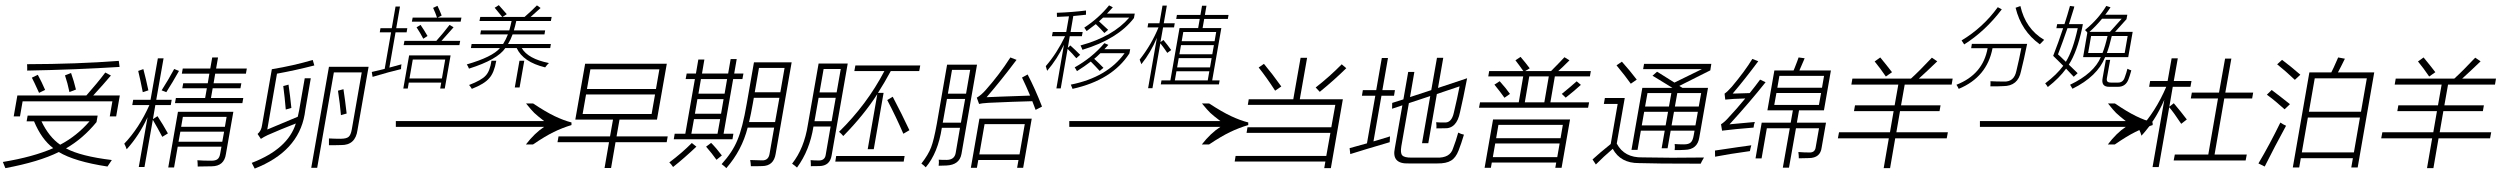
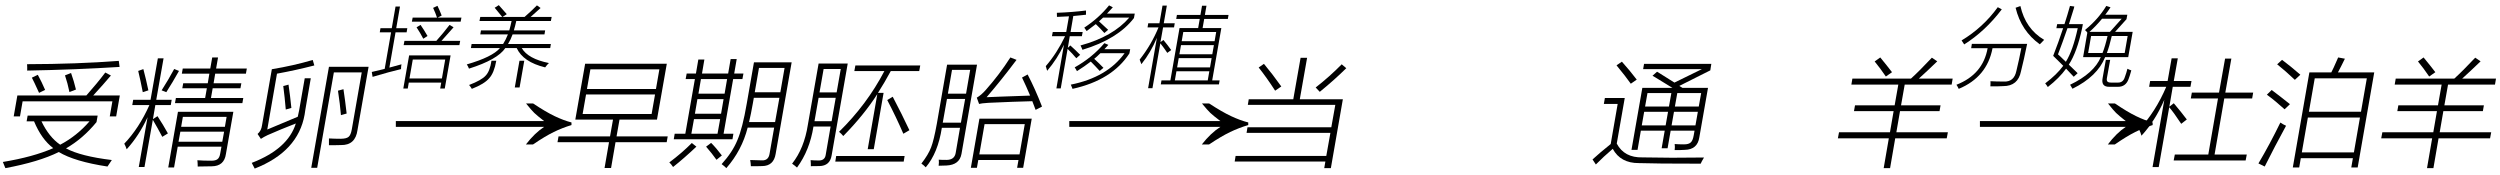
<svg xmlns="http://www.w3.org/2000/svg" stroke-dasharray="none" shape-rendering="auto" font-family="'Dialog'" width="342" text-rendering="auto" fill-opacity="1" contentScriptType="text/ecmascript" color-interpolation="auto" color-rendering="auto" preserveAspectRatio="xMidYMid meet" font-size="12" fill="black" stroke="black" image-rendering="auto" stroke-miterlimit="10" zoomAndPan="magnify" version="1.0" stroke-linecap="square" stroke-linejoin="miter" contentStyleType="text/css" font-style="normal" height="24" stroke-width="1" stroke-dashoffset="0" font-weight="normal" stroke-opacity="1">
  <defs id="genericDefs" />
  <g>
    <g text-rendering="optimizeLegibility" transform="translate(0,21)" color-rendering="optimizeQuality" color-interpolation="linearRGB" image-rendering="optimizeQuality">
      <path d="M3.641 -4.406 L3.781 -5.188 L13.359 -5.188 L13.203 -4.297 Q11.328 -2.016 9.031 -0.703 Q11.031 0.375 15.297 0.891 Q14.922 1.422 14.703 1.781 Q10.188 1.094 8.047 -0.203 Q5.297 1.156 0.734 2 Q0.578 1.578 0.391 1.156 Q4.562 0.469 7.281 -0.734 Q5.672 -1.953 4.656 -4.406 L3.641 -4.406 ZM2.375 -7.938 L11.812 -7.938 Q13.281 -9.594 14.406 -11.078 L15.172 -10.672 Q14.188 -9.5 12.75 -7.938 L16.391 -7.938 L15.891 -5.078 L15.016 -5.078 L15.375 -7.141 L3.094 -7.141 L2.734 -5.078 L1.875 -5.078 L2.375 -7.938 ZM12.25 -4.406 L5.672 -4.406 Q6.703 -2.25 8.234 -1.203 Q10.5 -2.391 12.25 -4.406 ZM16.359 -11.844 Q10.375 -11.469 3.719 -11.344 Q3.734 -11.844 3.703 -12.219 Q10.5 -12.234 16.25 -12.672 L16.359 -11.844 ZM8.891 -10.688 L9.719 -11.016 Q10.125 -9.875 10.391 -8.75 L9.5 -8.406 Q9.25 -9.625 8.891 -10.688 ZM4.359 -10.375 L5.172 -10.766 Q5.703 -9.797 6.172 -8.703 L5.344 -8.297 Q5.312 -8.359 5.25 -8.5 Q4.641 -9.844 4.359 -10.375 Z" stroke="none" />
    </g>
    <g text-rendering="optimizeLegibility" transform="translate(16.391,21)" color-rendering="optimizeQuality" color-interpolation="linearRGB" image-rendering="optimizeQuality">
      <path d="M7.422 1.906 L6.625 1.906 L7.953 -5.703 L15.531 -5.703 L14.516 0.062 Q14.281 1.734 12.578 1.75 Q11.547 1.781 10.656 1.781 Q10.656 1.281 10.609 0.922 Q11.109 0.953 11.5 0.969 Q11.891 0.984 12.516 0.984 Q13.109 0.984 13.375 0.766 Q13.641 0.562 13.734 0 L13.906 -0.938 L7.922 -0.938 L7.422 1.906 ZM8.672 -9.609 L12.031 -9.609 L12.25 -10.922 L8.484 -10.922 L8.609 -11.625 L12.375 -11.625 L12.641 -13.141 L13.438 -13.141 L13.172 -11.625 L17.375 -11.625 L17.25 -10.922 L13.047 -10.922 L12.828 -9.609 L16.625 -9.609 L16.5 -8.922 L12.703 -8.922 L12.469 -7.594 L16.891 -7.594 L16.766 -6.891 L7.547 -6.891 L7.672 -7.594 L11.672 -7.594 L11.906 -8.922 L8.547 -8.922 L8.672 -9.609 ZM1.828 -7.344 L4.203 -7.344 L5.203 -13.016 L5.984 -13.016 L4.984 -7.344 L7.094 -7.344 L6.969 -6.625 L4.859 -6.625 L4.531 -4.703 L5.156 -5.109 Q5.969 -3.859 6.578 -2.75 L5.812 -2.281 Q5.125 -3.578 4.516 -4.609 L3.375 1.844 L2.594 1.844 L3.797 -4.969 Q2.641 -2.453 0.938 -0.578 Q0.781 -1.047 0.609 -1.344 Q2.625 -3.453 4.047 -6.625 L1.703 -6.625 L1.828 -7.344 ZM8.281 -2.984 L8.031 -1.609 L14.016 -1.609 L14.266 -2.984 L8.281 -2.984 ZM8.625 -5.016 L8.391 -3.656 L14.375 -3.656 L14.609 -5.016 L8.625 -5.016 ZM6.359 -8.391 L5.719 -8.641 Q6.641 -10.078 7.438 -11.562 L8.094 -11.297 Q7.266 -9.812 6.359 -8.391 ZM2.516 -11.297 L3.219 -11.547 Q3.578 -10.203 3.906 -8.641 L3.141 -8.391 Q2.844 -9.922 2.516 -11.297 Z" stroke="none" />
    </g>
    <g text-rendering="optimizeLegibility" transform="translate(33.766,21)" color-rendering="optimizeQuality" color-interpolation="linearRGB" image-rendering="optimizeQuality">
      <path d="M7.922 -10.297 L8.75 -10.297 L8 -5.953 Q7.953 -5.594 7.906 -5.328 Q7.016 -0.266 1.078 2.062 Q0.922 1.719 0.672 1.281 Q5.625 -0.625 6.703 -4.109 Q4.641 -3.312 2.844 -2.516 Q2.312 -2.266 1.922 -2 L1.469 -2.672 Q1.984 -3.109 2.078 -3.859 L3.422 -11.531 Q6.375 -12.016 9.016 -12.797 L9.234 -12.047 Q6.703 -11.391 4.125 -10.922 L2.797 -3.281 Q4.875 -4.172 6.969 -5.031 Q7.094 -5.562 7.156 -5.906 L7.922 -10.297 ZM11.234 -11.859 L16.656 -11.859 L15.141 -3.219 Q14.859 -1.125 12.891 -1.156 Q12.594 -1.141 12.188 -1.141 Q12 -1.141 11.781 -1.141 Q11.578 -1.141 11.234 -1.141 Q11.25 -1.578 11.234 -2.062 Q12.031 -2.016 12.797 -2.016 Q13.625 -2.016 13.922 -2.281 Q14.219 -2.516 14.359 -3.297 L15.719 -11.094 L11.906 -11.094 L9.625 1.953 L8.812 1.953 L11.234 -11.859 ZM12.469 -8.594 L13.219 -8.797 Q13.453 -7.25 13.656 -5.469 L12.875 -5.25 Q12.75 -6.766 12.469 -8.594 ZM4.984 -9.234 L5.703 -9.422 Q5.922 -7.938 6.094 -6.234 L5.328 -6.016 Q5.188 -7.688 4.984 -9.234 Z" stroke="none" />
    </g>
    <g text-rendering="optimizeLegibility" transform="translate(53.132,21) matrix(1.629,0,0,1,0,0)" color-rendering="optimizeQuality" color-interpolation="linearRGB" image-rendering="optimizeQuality">
      <path d="M12.156 -6.844 Q13.188 -5.719 13.945 -5.125 Q14.703 -4.531 15.375 -4.25 L15.375 -3.891 Q14.609 -3.516 13.883 -2.938 Q13.156 -2.359 12.141 -1.234 L11.547 -1.234 Q12.281 -2.797 13.078 -3.641 L0.625 -3.641 L0.625 -4.438 L13.078 -4.438 Q12.484 -5.188 12.25 -5.555 Q12.016 -5.922 11.562 -6.844 L12.156 -6.844 Z" stroke="none" />
    </g>
    <g text-rendering="optimizeLegibility" transform="translate(50.422,10.656)" color-rendering="optimizeQuality" color-interpolation="linearRGB" image-rendering="optimizeQuality">
      <path d="M5.547 -3.078 L11.219 -3.078 L10.422 1.453 L9.797 1.453 L9.938 0.641 L5.5 0.641 L5.359 1.453 L4.75 1.453 L5.547 -3.078 ZM6.047 -2.516 L5.594 0.078 L10.031 0.078 L10.484 -2.516 L6.047 -2.516 ZM0.547 -0.141 L0.438 -0.812 Q0.859 -0.906 1.828 -1.141 Q2.078 -1.203 2.203 -1.234 L3.078 -6.234 L1.531 -6.234 L1.625 -6.797 L3.172 -6.797 L3.688 -9.766 L4.297 -9.766 L3.781 -6.797 L5.297 -6.797 L5.203 -6.234 L3.688 -6.234 L2.844 -1.406 Q3.5 -1.578 4.5 -1.859 Q4.438 -1.531 4.438 -1.203 Q2.844 -0.828 0.547 -0.141 ZM4.906 -5.062 L9.266 -5.062 Q10.219 -6.125 11.078 -7.25 L11.625 -6.922 Q10.609 -5.781 9.969 -5.062 L12.531 -5.062 L12.422 -4.484 L4.797 -4.484 L4.906 -5.062 ZM8.828 -9.578 L9.422 -9.859 Q9.719 -9.266 10 -8.531 L9.453 -8.25 L12.703 -8.25 L12.594 -7.688 L5.922 -7.688 L6.031 -8.25 L9.359 -8.25 Q9.172 -8.828 8.828 -9.578 ZM6.562 -6.922 L7.109 -7.25 Q7.531 -6.656 8.062 -5.734 L7.484 -5.359 Q7.078 -6.141 6.562 -6.922 Z" stroke="none" />
    </g>
    <g text-rendering="optimizeLegibility" transform="translate(63.125,10.656)" color-rendering="optimizeQuality" color-interpolation="linearRGB" image-rendering="optimizeQuality">
      <path d="M1.031 -1.266 Q0.906 -1.594 0.734 -1.844 Q4.234 -2.859 5.266 -4.078 L1.297 -4.078 L1.391 -4.641 L5.703 -4.641 Q6.062 -5.203 6.359 -5.953 L2.578 -5.953 L2.672 -6.5 L6.547 -6.5 Q6.734 -7.156 6.859 -7.781 L2.469 -7.781 L2.578 -8.344 L5.578 -8.344 Q5.156 -8.859 4.547 -9.594 L5.109 -9.953 Q5.766 -9.219 6.203 -8.719 L5.625 -8.344 L8.641 -8.344 Q9.547 -9.125 10.328 -9.922 L10.828 -9.562 Q10.031 -8.844 9.469 -8.344 L12.344 -8.344 L12.234 -7.781 L7.5 -7.781 Q7.359 -7.125 7.172 -6.5 L11.453 -6.5 L11.359 -5.953 L7 -5.953 Q6.75 -5.25 6.375 -4.641 L12.234 -4.641 L12.141 -4.078 L8.25 -4.078 Q9.109 -2.609 11.969 -2.031 Q11.719 -1.812 11.453 -1.438 Q8.438 -2.172 7.562 -4.078 L6 -4.078 Q4.938 -2.5 1.031 -1.266 ZM4.109 -2.344 L4.766 -2.344 Q4.469 -0.672 3.797 0.047 Q3.141 0.828 1.422 1.5 Q1.281 1.25 1.047 0.969 Q2.766 0.312 3.312 -0.312 Q3.891 -0.906 4.109 -2.344 ZM7.938 -2.344 L8.594 -2.344 L7.953 1.312 L7.297 1.312 L7.938 -2.344 Z" stroke="none" />
    </g>
    <g text-rendering="optimizeLegibility" transform="translate(75.469,21)" color-rendering="optimizeQuality" color-interpolation="linearRGB" image-rendering="optimizeQuality">
      <path d="M0.938 -2.344 L7.984 -2.344 L8.391 -4.641 L3.234 -4.641 L4.578 -12.281 L15.75 -12.281 L14.406 -4.641 L9.281 -4.641 L8.875 -2.344 L15.875 -2.344 L15.734 -1.547 L8.734 -1.547 L8.125 1.984 L7.234 1.984 L7.844 -1.547 L0.797 -1.547 L0.938 -2.344 ZM4.703 -8.078 L4.234 -5.406 L13.672 -5.406 L14.141 -8.078 L4.703 -8.078 ZM5.297 -11.516 L4.828 -8.828 L14.266 -8.828 L14.734 -11.516 L5.297 -11.516 Z" stroke="none" />
    </g>
    <g text-rendering="optimizeLegibility" transform="translate(91.344,21)" color-rendering="optimizeQuality" color-interpolation="linearRGB" image-rendering="optimizeQuality">
      <path d="M11.797 -12.469 L16.953 -12.469 L14.766 0.047 Q14.5 1.703 12.922 1.719 Q12.656 1.719 12.312 1.734 Q12.141 1.734 11.922 1.734 Q11.75 1.734 11.375 1.734 Q11.359 1.312 11.281 0.891 Q12.203 0.938 12.906 0.938 Q13.797 0.969 13.938 0 L14.562 -3.547 L10.938 -3.547 Q10.141 -0.422 8.016 2 Q7.766 1.734 7.375 1.453 Q8.875 -0.203 9.531 -1.828 Q10.234 -3.453 10.812 -6.828 L11.797 -12.469 ZM8.609 -12.922 L9.438 -12.922 L9.094 -10.938 L10.359 -10.938 L10.219 -10.188 L8.953 -10.188 L7.641 -2.703 L8.984 -2.703 L8.859 -1.953 L0.828 -1.953 L0.953 -2.703 L2.406 -2.703 L3.719 -10.188 L2.453 -10.188 L2.594 -10.938 L3.859 -10.938 L4.188 -12.859 L5.016 -12.859 L4.688 -10.938 L8.266 -10.938 L8.609 -12.922 ZM11.641 -6.828 Q11.391 -5.406 11.125 -4.297 L14.688 -4.297 L15.281 -7.625 L11.781 -7.625 L11.641 -6.828 ZM12.484 -11.703 L11.906 -8.375 L15.406 -8.375 L15.984 -11.703 L12.484 -11.703 ZM3.594 -4.703 L3.234 -2.703 L6.812 -2.703 L7.172 -4.703 L3.594 -4.703 ZM4.062 -7.438 L3.719 -5.438 L7.297 -5.438 L7.641 -7.438 L4.062 -7.438 ZM4.547 -10.188 L4.203 -8.188 L7.781 -8.188 L8.125 -10.188 L4.547 -10.188 ZM3.297 -1.438 L3.922 -0.938 Q2.234 0.656 0.734 1.844 Q0.438 1.406 0.219 1.219 Q1.969 -0.094 3.297 -1.438 ZM5.25 -0.938 L5.938 -1.453 Q6.641 -0.75 7.406 0.266 L6.672 0.859 Q6.078 0.016 5.25 -0.938 Z" stroke="none" />
    </g>
    <g text-rendering="optimizeLegibility" transform="translate(108.297,21)" color-rendering="optimizeQuality" color-interpolation="linearRGB" image-rendering="optimizeQuality">
      <path d="M3.688 -12.312 L7.672 -12.312 L5.469 0.266 Q5.234 1.688 3.797 1.719 Q3.375 1.734 2.625 1.734 Q2.641 1.422 2.594 0.906 Q3.109 0.953 3.688 0.953 Q4.531 0.969 4.656 0.203 L5.328 -3.688 L2.984 -3.688 Q2.469 -0.438 0.734 1.922 Q0.422 1.641 0.062 1.391 Q1.719 -0.703 2.219 -3.938 L3.688 -12.312 ZM6.484 -2.969 Q10.297 -6.703 12.688 -11.281 L8.578 -11.281 L8.719 -12.047 L17.594 -12.047 L17.453 -11.281 L13.562 -11.281 Q12.719 -9.719 11.812 -8.297 L12.578 -8.297 L11.234 -0.594 L10.406 -0.594 L11.719 -8.125 Q9.875 -5.25 7.062 -2.391 Q6.797 -2.719 6.484 -2.969 ZM4.375 -11.562 L3.812 -8.359 L6.156 -8.359 L6.719 -11.562 L4.375 -11.562 ZM3.688 -7.625 L3.125 -4.422 L5.469 -4.422 L6.031 -7.625 L3.688 -7.625 ZM6.094 0.344 L15.453 0.344 L15.328 1.109 L5.969 1.109 L6.094 0.344 ZM13.078 -7.312 L13.828 -7.766 Q15.094 -5.359 16.109 -3.188 L15.281 -2.703 Q14.266 -5.047 13.078 -7.312 Z" stroke="none" />
    </g>
    <g text-rendering="optimizeLegibility" transform="translate(125.891,21)" color-rendering="optimizeQuality" color-interpolation="linearRGB" image-rendering="optimizeQuality">
      <path d="M3.672 -12.156 L7.766 -12.156 L5.641 0.047 Q5.375 1.562 3.578 1.641 Q2.828 1.672 2.516 1.672 Q2.578 1.172 2.531 0.844 Q2.844 0.875 3.594 0.875 Q4.672 0.875 4.844 -0.062 L5.438 -3.516 L2.953 -3.516 Q2.422 -0.078 0.75 1.891 Q0.484 1.609 0.156 1.375 Q1.109 0.156 1.484 -0.844 Q1.859 -1.812 2.266 -4.062 L3.672 -12.156 ZM8.094 -4.766 L15.25 -4.766 L14.078 1.953 L13.25 1.953 L13.438 0.891 L7.938 0.891 L7.75 1.953 L6.922 1.953 L8.094 -4.766 ZM8.797 -4.016 L8.078 0.125 L13.578 0.125 L14.297 -4.016 L8.797 -4.016 ZM9.078 -7.703 Q9.688 -7.719 11 -7.781 Q12.938 -7.859 15.031 -7.922 Q14.516 -9.156 13.922 -10.391 L14.688 -10.812 Q15.703 -8.875 16.656 -6.422 L15.781 -5.969 Q15.547 -6.625 15.328 -7.156 Q12.797 -7.094 9.406 -6.938 Q9.328 -6.922 9.188 -6.922 Q8.391 -6.875 8.047 -6.781 L7.734 -7.641 Q8.359 -8 8.969 -8.703 Q10.828 -10.797 12.328 -13.141 L13.172 -12.812 Q11.062 -10 9.078 -7.703 ZM4.344 -11.438 L3.781 -8.188 L6.266 -8.188 L6.828 -11.438 L4.344 -11.438 ZM3.656 -7.469 L3.078 -4.219 L5.562 -4.219 L6.141 -7.469 L3.656 -7.469 Z" stroke="none" />
    </g>
    <g text-rendering="optimizeLegibility" transform="translate(145.238,21) matrix(1.66,0,0,1,0,0)" color-rendering="optimizeQuality" color-interpolation="linearRGB" image-rendering="optimizeQuality">
      <path d="M12.156 -6.844 Q13.188 -5.719 13.945 -5.125 Q14.703 -4.531 15.375 -4.25 L15.375 -3.891 Q14.609 -3.516 13.883 -2.938 Q13.156 -2.359 12.141 -1.234 L11.547 -1.234 Q12.281 -2.797 13.078 -3.641 L0.625 -3.641 L0.625 -4.438 L13.078 -4.438 Q12.484 -5.188 12.25 -5.555 Q12.016 -5.922 11.562 -6.844 L12.156 -6.844 Z" stroke="none" />
    </g>
    <g text-rendering="optimizeLegibility" transform="translate(142.547,10.609)" color-rendering="optimizeQuality" color-interpolation="linearRGB" image-rendering="optimizeQuality">
      <path d="M1.469 -6.234 L3.312 -6.234 L3.688 -8.375 Q3.078 -8.328 2.047 -8.297 Q2.047 -8.688 2.031 -8.859 Q4.188 -8.938 6.016 -9.172 L6.016 -8.594 Q5.328 -8.516 4.281 -8.422 L3.906 -6.234 L5.562 -6.234 L5.453 -5.656 L3.797 -5.656 L3.531 -4.062 L3.875 -4.391 Q4.609 -3.734 5.219 -3.109 L4.688 -2.641 Q4.172 -3.266 3.5 -3.922 L2.562 1.484 L1.969 1.484 L3 -4.484 Q2.078 -2.531 0.703 -0.922 Q0.625 -1.219 0.516 -1.562 Q2.047 -3.328 3.156 -5.656 L1.359 -5.656 L1.469 -6.234 ZM4.781 -0.875 Q4.641 -1.156 4.469 -1.391 Q6.891 -2.75 8.531 -4.703 L9.078 -4.469 Q8.828 -4.172 8.531 -3.875 L12.062 -3.875 L11.953 -3.297 Q9.578 0.359 4.172 1.547 Q4.141 1.5 4.109 1.375 Q4.016 1.109 3.938 0.969 Q8.922 -0.031 11.297 -3.328 L7.984 -3.328 Q7.516 -2.859 7.141 -2.562 Q7.844 -1.922 8.406 -1.328 L7.891 -0.906 Q7.266 -1.594 6.672 -2.188 Q5.844 -1.547 4.781 -0.875 ZM6.109 -6.359 Q5.969 -6.594 5.781 -6.828 Q7.797 -8.156 9.172 -9.875 L9.688 -9.609 Q9.297 -9.172 8.891 -8.75 L12.688 -8.75 L12.578 -8.141 Q10.375 -5.266 5.531 -3.797 Q5.422 -4.094 5.266 -4.391 Q9.719 -5.609 11.938 -8.203 L8.359 -8.203 Q8.078 -7.922 7.797 -7.688 Q8.422 -7.125 9.047 -6.531 L8.531 -6.094 Q7.969 -6.734 7.359 -7.312 Q6.812 -6.875 6.109 -6.359 Z" stroke="none" />
    </g>
    <g text-rendering="optimizeLegibility" transform="translate(155.234,10.609)" color-rendering="optimizeQuality" color-interpolation="linearRGB" image-rendering="optimizeQuality">
      <path d="M3.656 0.391 L4.875 0.391 L6.125 -6.766 L8.672 -6.766 L8.891 -8.016 L5.672 -8.016 L5.766 -8.562 L8.984 -8.562 L9.203 -9.828 L9.812 -9.828 L9.594 -8.562 L12.828 -8.562 L12.734 -8.016 L9.5 -8.016 L9.281 -6.766 L11.844 -6.766 L10.594 0.391 L11.609 0.391 L11.516 0.938 L3.562 0.938 L3.656 0.391 ZM0.906 -1.828 Q0.812 -2.109 0.672 -2.453 Q2.281 -4.5 3.25 -6.859 L1.75 -6.859 L1.844 -7.422 L3.375 -7.422 L3.797 -9.844 L4.391 -9.844 L3.969 -7.422 L5.469 -7.422 L5.375 -6.859 L3.875 -6.859 L3.516 -4.844 L3.922 -5.141 Q4.531 -4.406 4.984 -3.766 L4.453 -3.375 Q3.984 -4.078 3.5 -4.688 L2.422 1.453 L1.828 1.453 L3.031 -5.438 Q2.188 -3.422 0.906 -1.828 ZM6.641 -6.234 L6.422 -4.969 L10.922 -4.969 L11.141 -6.234 L6.641 -6.234 ZM5.703 -0.859 L5.484 0.391 L9.984 0.391 L10.203 -0.859 L5.703 -0.859 ZM6.016 -2.656 L5.797 -1.391 L10.297 -1.391 L10.516 -2.656 L6.016 -2.656 ZM6.328 -4.438 L6.109 -3.188 L10.609 -3.188 L10.828 -4.438 L6.328 -4.438 Z" stroke="none" />
    </g>
    <g text-rendering="optimizeLegibility" transform="translate(168.062,21)" color-rendering="optimizeQuality" color-interpolation="linearRGB" image-rendering="optimizeQuality">
      <path d="M2.594 -3.594 L14.062 -3.594 L14.609 -6.656 L2.641 -6.656 L2.766 -7.422 L8.859 -7.422 L9.859 -13.094 L10.75 -13.094 L9.75 -7.422 L15.641 -7.422 L14 2 L13.094 2 L13.25 1.094 L0.844 1.094 L0.969 0.328 L13.375 0.328 L13.938 -2.828 L2.469 -2.828 L2.594 -3.594 ZM11.922 -9.031 Q13.859 -10.547 15.484 -12.203 L16.109 -11.672 Q14.5 -10.078 12.484 -8.438 L11.922 -9.031 ZM4.125 -11.766 L4.844 -12.266 Q5.984 -10.906 7.219 -9.172 L6.375 -8.594 Q5.25 -10.344 4.125 -11.766 Z" stroke="none" />
    </g>
    <g text-rendering="optimizeLegibility" transform="translate(184.172,21)" color-rendering="optimizeQuality" color-interpolation="linearRGB" image-rendering="optimizeQuality">
-       <path d="M8.469 -11.156 L9.312 -11.156 L8.719 -7.719 L11.625 -8.672 L12.406 -13.094 L13.266 -13.094 L12.547 -8.969 L16.531 -10.297 Q15.969 -7.391 15.562 -5.672 Q15.109 -3.344 13.391 -3.453 Q13.031 -3.438 12.328 -3.438 Q12.359 -3.797 12.297 -4.281 Q12.516 -4.266 12.766 -4.25 Q12.891 -4.25 13.031 -4.25 Q13.156 -4.25 13.406 -4.25 Q14.406 -4.141 14.719 -5.609 Q15.188 -7.578 15.5 -9.188 L12.391 -8.141 L11.219 -1.406 L10.359 -1.406 L11.484 -7.859 L8.562 -6.891 L7.531 -1 Q7.375 -0.047 7.656 0.25 Q7.938 0.578 8.969 0.562 L12.344 0.562 Q14.203 0.641 14.609 -0.719 Q15.016 -1.766 15.312 -2.859 Q15.703 -2.656 16.094 -2.578 Q15.719 -1.312 15.359 -0.406 Q14.969 0.594 14.328 0.969 Q13.688 1.375 12.438 1.359 L8.547 1.359 Q6.172 1.453 6.641 -0.734 L7.672 -6.594 L6.266 -6.125 L6.281 -6.922 L7.812 -7.406 L8.469 -11.156 ZM0.547 0.078 L0.453 -0.734 Q1.297 -0.953 2.828 -1.391 L3.969 -7.906 L2.141 -7.906 L2.266 -8.672 L4.094 -8.672 L4.859 -13.062 L5.703 -13.062 L4.938 -8.672 L6.656 -8.672 L6.531 -7.906 L4.812 -7.906 L3.719 -1.656 Q3.984 -1.734 4.516 -1.891 Q5.453 -2.172 5.984 -2.344 Q5.969 -2.203 5.938 -1.547 Q2.422 -0.516 0.547 0.078 Z" stroke="none" />
-     </g>
+       </g>
    <g text-rendering="optimizeLegibility" transform="translate(200.703,21)" color-rendering="optimizeQuality" color-interpolation="linearRGB" image-rendering="optimizeQuality">
-       <path d="M3.547 -4.656 L14.078 -4.656 L12.922 1.953 L12.062 1.953 L12.188 1.234 L3.375 1.234 L3.25 1.953 L2.391 1.953 L3.547 -4.656 ZM6.609 -12.75 L7.312 -13.219 Q8.078 -12.312 8.562 -11.656 L7.938 -11.281 L11.484 -11.281 Q12.547 -12.344 13.312 -13.172 L14 -12.75 Q13.094 -11.828 12.469 -11.281 L16.922 -11.281 L16.797 -10.547 L12 -10.547 L11.391 -7 L16.688 -7 L16.547 -6.266 L1.625 -6.266 L1.766 -7 L7.062 -7 L7.672 -10.547 L2.891 -10.547 L3.016 -11.281 L7.688 -11.281 Q7.156 -12.047 6.609 -12.75 ZM3.844 -1.375 L3.516 0.5 L12.328 0.5 L12.656 -1.375 L3.844 -1.375 ZM4.281 -3.922 L3.969 -2.094 L12.781 -2.094 L13.094 -3.922 L4.281 -3.922 ZM8.5 -10.547 L7.891 -7 L10.562 -7 L11.172 -10.547 L8.5 -10.547 ZM13.484 -7.641 L12.953 -8.156 Q14.125 -9.109 14.984 -9.875 L15.562 -9.391 Q14.562 -8.484 13.484 -7.641 ZM3.734 -9.422 L4.453 -9.891 Q5.328 -8.922 5.859 -8.156 L5.109 -7.625 Q4.562 -8.406 3.734 -9.422 Z" stroke="none" />
-     </g>
+       </g>
    <g text-rendering="optimizeLegibility" transform="translate(217.625,21)" color-rendering="optimizeQuality" color-interpolation="linearRGB" image-rendering="optimizeQuality">
      <path d="M8.438 -10.641 L9.062 -11.188 Q9.172 -11.125 9.375 -11 Q10.734 -10.156 11.438 -9.703 L15.203 -11.547 L7.156 -11.547 L7.281 -12.266 L16.484 -12.266 L16.344 -11.375 L12.109 -9.25 Q12.141 -9.234 12.172 -9.203 Q12.391 -9.047 12.531 -8.984 L16.031 -8.984 L14.844 -2.219 Q14.594 -0.531 12.844 -0.5 Q12.453 -0.484 12.141 -0.469 Q12 -0.469 11.844 -0.469 Q11.719 -0.469 11.469 -0.469 Q11.531 -0.891 11.469 -1.297 Q12.047 -1.25 12.734 -1.25 Q13.391 -1.25 13.672 -1.516 Q13.953 -1.766 14.078 -2.5 L14.188 -3.125 L10.922 -3.125 L10.5 -0.719 L9.688 -0.719 L10.109 -3.125 L6.844 -3.125 L6.391 -0.5 L5.562 -0.5 L7.047 -8.984 L11.156 -8.984 Q10.469 -9.406 8.859 -10.391 Q8.578 -10.562 8.438 -10.641 ZM7.078 0.531 Q8.547 0.562 11.125 0.578 Q13.844 0.578 15.484 0.547 Q15.109 1.172 15.031 1.391 Q8.672 1.391 6.578 1.312 Q4.062 1.328 3 -0.641 Q1.75 0.422 0.688 1.5 L0.234 0.812 Q1.125 -0.016 2.719 -1.297 L3.672 -6.781 L1.781 -6.781 L1.922 -7.594 L4.641 -7.594 L3.547 -1.359 Q4.578 0.594 7.078 0.531 ZM11.375 -5.703 L11.047 -3.844 L14.312 -3.844 L14.641 -5.703 L11.375 -5.703 ZM7.297 -5.703 L6.969 -3.844 L10.234 -3.844 L10.562 -5.703 L7.297 -5.703 ZM7.75 -8.266 L7.422 -6.422 L10.688 -6.422 L11.016 -8.266 L7.75 -8.266 ZM15.094 -8.266 L11.828 -8.266 L11.5 -6.422 L14.766 -6.422 L15.094 -8.266 ZM5.469 -9.547 Q4.812 -10.484 3.516 -12.062 L4.25 -12.562 Q5.344 -11.344 6.281 -10.109 L5.469 -9.547 Z" stroke="none" />
    </g>
    <g text-rendering="optimizeLegibility" transform="translate(234.109,21)" color-rendering="optimizeQuality" color-interpolation="linearRGB" image-rendering="optimizeQuality">
-       <path d="M6.891 -4.219 L10.859 -4.219 L11.156 -5.906 L7.672 -5.906 L8.625 -11.359 L11.25 -11.359 Q11.312 -11.469 11.391 -11.688 Q11.797 -12.703 11.938 -13.141 L12.766 -13.031 Q12.719 -12.938 12.656 -12.766 Q12.297 -11.906 12.047 -11.359 L16.359 -11.359 L15.406 -5.906 L12 -5.906 L11.703 -4.219 L15.688 -4.219 L15.094 -0.828 Q14.922 0.609 13.359 0.625 Q12.672 0.656 11.969 0.656 Q11.969 0.25 11.906 -0.203 Q12.672 -0.141 13.406 -0.141 Q14.188 -0.109 14.281 -0.875 L14.734 -3.453 L11.578 -3.453 L10.625 1.938 L9.781 1.938 L10.734 -3.453 L7.594 -3.453 L6.875 0.672 L6.047 0.672 L6.891 -4.219 ZM2.484 -3.984 Q2.547 -4 2.703 -4.016 Q4.766 -4.203 5.953 -4.312 Q5.812 -3.938 5.781 -3.547 Q3.219 -3.344 1.469 -3.125 L1.328 -4 Q1.812 -4.297 2.344 -4.906 Q3.438 -6.062 4.641 -7.531 Q2.828 -7.484 1.906 -7.375 L1.812 -8.188 Q2.219 -8.469 2.797 -9.125 Q4.594 -11.266 5.609 -12.938 L6.422 -12.625 Q4.578 -10.141 2.922 -8.203 Q3.016 -8.203 3.203 -8.203 Q4.531 -8.234 5.25 -8.266 Q5.984 -9.172 6.672 -10.109 L7.422 -9.75 Q5.344 -7.125 2.484 -3.984 ZM9.312 -10.625 L9.031 -9 L15.141 -9 L15.422 -10.625 L9.312 -10.625 ZM8.906 -8.281 L8.609 -6.641 L14.719 -6.641 L15.016 -8.281 L8.906 -8.281 ZM0.5 -0.406 Q4.344 -0.984 5.469 -1.125 Q5.344 -0.688 5.281 -0.328 Q2.328 0.078 0.516 0.438 L0.5 -0.406 Z" stroke="none" />
-     </g>
+       </g>
    <g text-rendering="optimizeLegibility" transform="translate(250.469,21)" color-rendering="optimizeQuality" color-interpolation="linearRGB" image-rendering="optimizeQuality">
      <path d="M2.938 -10.25 L10.953 -10.25 Q12.109 -11.297 13.812 -13.109 L14.547 -12.609 Q13.172 -11.281 12.031 -10.25 L16.656 -10.25 L16.516 -9.422 L10.094 -9.422 L9.594 -6.594 L15 -6.594 L14.859 -5.797 L9.453 -5.797 L8.953 -2.906 L16 -2.906 L15.844 -2.078 L8.797 -2.078 L8.094 2 L7.219 2 L7.922 -2.078 L0.953 -2.078 L1.109 -2.906 L8.078 -2.906 L8.578 -5.797 L3.156 -5.797 L3.297 -6.594 L8.719 -6.594 L9.219 -9.422 L2.797 -9.422 L2.938 -10.25 ZM5.984 -12.594 L6.75 -13.141 Q7.703 -11.984 8.359 -11.125 L7.516 -10.531 Q6.766 -11.641 5.984 -12.594 Z" stroke="none" />
    </g>
    <g text-rendering="optimizeLegibility" transform="translate(269.852,21) matrix(1.602,0,0,1,0,0)" color-rendering="optimizeQuality" color-interpolation="linearRGB" image-rendering="optimizeQuality">
      <path d="M12.156 -6.844 Q13.188 -5.719 13.945 -5.125 Q14.703 -4.531 15.375 -4.25 L15.375 -3.891 Q14.609 -3.516 13.883 -2.938 Q13.156 -2.359 12.141 -1.234 L11.547 -1.234 Q12.281 -2.797 13.078 -3.641 L0.625 -3.641 L0.625 -4.438 L13.078 -4.438 Q12.484 -5.188 12.25 -5.555 Q12.016 -5.922 11.562 -6.844 L12.156 -6.844 Z" stroke="none" />
    </g>
    <g text-rendering="optimizeLegibility" transform="translate(267.125,10.656)" color-rendering="optimizeQuality" color-interpolation="linearRGB" image-rendering="optimizeQuality">
      <path d="M2.625 -4.656 L10.188 -4.656 Q9.75 -2.5 9.344 -0.891 Q8.938 1.125 6.922 1.125 Q6.5 1.141 6.094 1.156 Q5.891 1.156 5.672 1.156 Q5.484 1.156 5.156 1.156 Q5.188 0.828 5.172 0.453 Q6 0.5 6.984 0.5 Q8.406 0.578 8.719 -0.969 Q9.109 -2.578 9.391 -4.062 L5.453 -4.062 Q4.703 -0.109 0.828 1.5 Q0.703 1.219 0.516 0.938 Q4.141 -0.469 4.781 -4.062 L2.531 -4.062 L2.625 -4.656 ZM8.609 -9.594 L9.266 -9.828 Q9.969 -6.703 12.516 -5.203 Q12.188 -4.859 11.922 -4.594 Q9.375 -6.422 8.609 -9.594 ZM1.578 -4.578 Q1.406 -4.875 1.219 -5.125 Q4.141 -6.875 6.172 -9.672 L6.719 -9.375 Q4.469 -6.406 1.578 -4.578 Z" stroke="none" />
    </g>
    <g text-rendering="optimizeLegibility" transform="translate(279.641,10.656)" color-rendering="optimizeQuality" color-interpolation="linearRGB" image-rendering="optimizeQuality">
      <path d="M9.078 -9.656 Q8.719 -9.094 8.359 -8.641 L11.375 -8.641 L11.266 -8.031 L9.703 -6.297 L12.109 -6.297 L11.5 -2.844 L8.344 -2.844 Q7.297 -0.203 3.875 1.484 Q3.734 1.219 3.547 0.938 Q6.812 -0.625 7.75 -2.844 L5.328 -2.844 L5.906 -6.188 Q5.766 -6.406 5.578 -6.547 Q7.391 -8.016 8.5 -9.844 L9.078 -9.656 ZM4.578 -0.641 L4.047 -0.156 Q3.875 -0.359 3.469 -0.766 Q3.156 -1.094 3 -1.266 Q2.094 0 0.5 1.25 Q0.375 1.031 0.141 0.75 Q1.75 -0.469 2.609 -1.656 Q2.453 -1.812 2.156 -2.109 Q1.547 -2.719 1.234 -3.016 Q1.953 -4.859 2.594 -6.797 L1.672 -6.797 L1.781 -7.359 L2.781 -7.359 Q3.188 -8.609 3.531 -9.844 L4.125 -9.766 Q4.109 -9.672 4.062 -9.5 Q3.625 -8.078 3.391 -7.359 L5.297 -7.359 L5.188 -6.781 Q4.5 -3.547 3.375 -1.812 Q3.703 -1.5 4.375 -0.844 Q4.516 -0.703 4.578 -0.641 ZM4.594 -6.797 L3.188 -6.797 Q2.516 -4.844 1.891 -3.219 Q2.156 -3 2.672 -2.484 Q2.875 -2.297 2.969 -2.203 Q3.938 -3.766 4.594 -6.797 ZM9.25 -5.734 Q8.906 -4.25 8.578 -3.406 L11.016 -3.406 L11.422 -5.734 L9.25 -5.734 ZM7.984 -3.406 Q8.344 -4.297 8.672 -5.734 L6.422 -5.734 L6.016 -3.406 L7.984 -3.406 ZM7.922 -8.094 Q7.125 -7.125 6.203 -6.297 L9 -6.297 L10.609 -8.094 L7.922 -8.094 ZM8.438 -2.469 L9.031 -2.469 L8.594 -0.031 Q8.516 0.359 8.656 0.5 Q8.781 0.641 9.172 0.641 L10.062 0.641 Q10.797 0.672 11.031 -0.094 Q11.25 -0.672 11.391 -1.25 Q11.656 -1.109 11.922 -1.031 Q11.703 -0.219 11.531 0.203 Q11.141 1.234 10.078 1.219 L8.938 1.219 Q7.75 1.25 8 0 L8.438 -2.469 Z" stroke="none" />
    </g>
    <g text-rendering="optimizeLegibility" transform="translate(291.75,21)" color-rendering="optimizeQuality" color-interpolation="linearRGB" image-rendering="optimizeQuality">
      <path d="M5.766 0.141 L10.344 0.141 L11.672 -7.531 L7.953 -7.531 L8.094 -8.328 L11.812 -8.328 L12.641 -12.984 L13.5 -12.984 L12.672 -8.328 L16.484 -8.328 L16.344 -7.531 L12.531 -7.531 L11.203 0.141 L15.609 0.141 L15.453 0.953 L5.609 0.953 L5.766 0.141 ZM1.203 -2.438 Q1.094 -2.859 0.875 -3.297 Q3.125 -5.688 4.594 -9.125 L2.25 -9.125 L2.391 -9.922 L4.781 -9.922 L5.328 -13.016 L6.172 -13.016 L5.625 -9.922 L8.047 -9.922 L7.906 -9.125 L5.484 -9.125 L5.016 -6.406 L5.625 -6.875 Q6.656 -5.656 7.406 -4.656 L6.641 -4.062 Q5.641 -5.578 5 -6.328 L3.562 1.859 L2.719 1.859 L4.328 -7.344 Q3.062 -4.438 1.203 -2.438 Z" stroke="none" />
    </g>
    <g text-rendering="optimizeLegibility" transform="translate(308.234,21)" color-rendering="optimizeQuality" color-interpolation="linearRGB" image-rendering="optimizeQuality">
      <path d="M7.688 -11.094 L10.688 -11.094 Q10.984 -11.656 11.469 -12.781 Q11.578 -13.016 11.625 -13.141 L12.547 -12.969 Q12.031 -11.906 11.594 -11.094 L16.562 -11.094 L14.297 1.906 L13.422 1.906 L13.641 0.641 L6.516 0.641 L6.297 1.906 L5.422 1.906 L7.688 -11.094 ZM7.484 -4.922 L6.656 -0.156 L13.781 -0.156 L14.609 -4.922 L7.484 -4.922 ZM8.422 -10.281 L7.625 -5.719 L14.75 -5.719 L15.547 -10.281 L8.422 -10.281 ZM3.719 -4.234 Q4.078 -3.984 4.5 -3.797 Q2.969 -1 1.578 1.781 L0.719 1.359 Q2.266 -1.25 3.719 -4.234 ZM5.703 -10.078 Q4.438 -11.281 3.281 -12.203 L3.953 -12.812 Q5.125 -11.938 6.453 -10.781 L5.703 -10.078 ZM4.297 -6.047 Q3.047 -7.188 1.875 -8.047 L2.531 -8.688 Q3.547 -7.938 5.031 -6.75 L4.297 -6.047 Z" stroke="none" />
    </g>
    <g text-rendering="optimizeLegibility" transform="translate(324.797,21)" color-rendering="optimizeQuality" color-interpolation="linearRGB" image-rendering="optimizeQuality">
      <path d="M2.938 -10.25 L10.953 -10.25 Q12.109 -11.297 13.812 -13.109 L14.547 -12.609 Q13.172 -11.281 12.031 -10.25 L16.656 -10.25 L16.516 -9.422 L10.094 -9.422 L9.594 -6.594 L15 -6.594 L14.859 -5.797 L9.453 -5.797 L8.953 -2.906 L16 -2.906 L15.844 -2.078 L8.797 -2.078 L8.094 2 L7.219 2 L7.922 -2.078 L0.953 -2.078 L1.109 -2.906 L8.078 -2.906 L8.578 -5.797 L3.156 -5.797 L3.297 -6.594 L8.719 -6.594 L9.219 -9.422 L2.797 -9.422 L2.938 -10.25 ZM5.984 -12.594 L6.75 -13.141 Q7.703 -11.984 8.359 -11.125 L7.516 -10.531 Q6.766 -11.641 5.984 -12.594 Z" stroke="none" />
    </g>
  </g>
</svg>